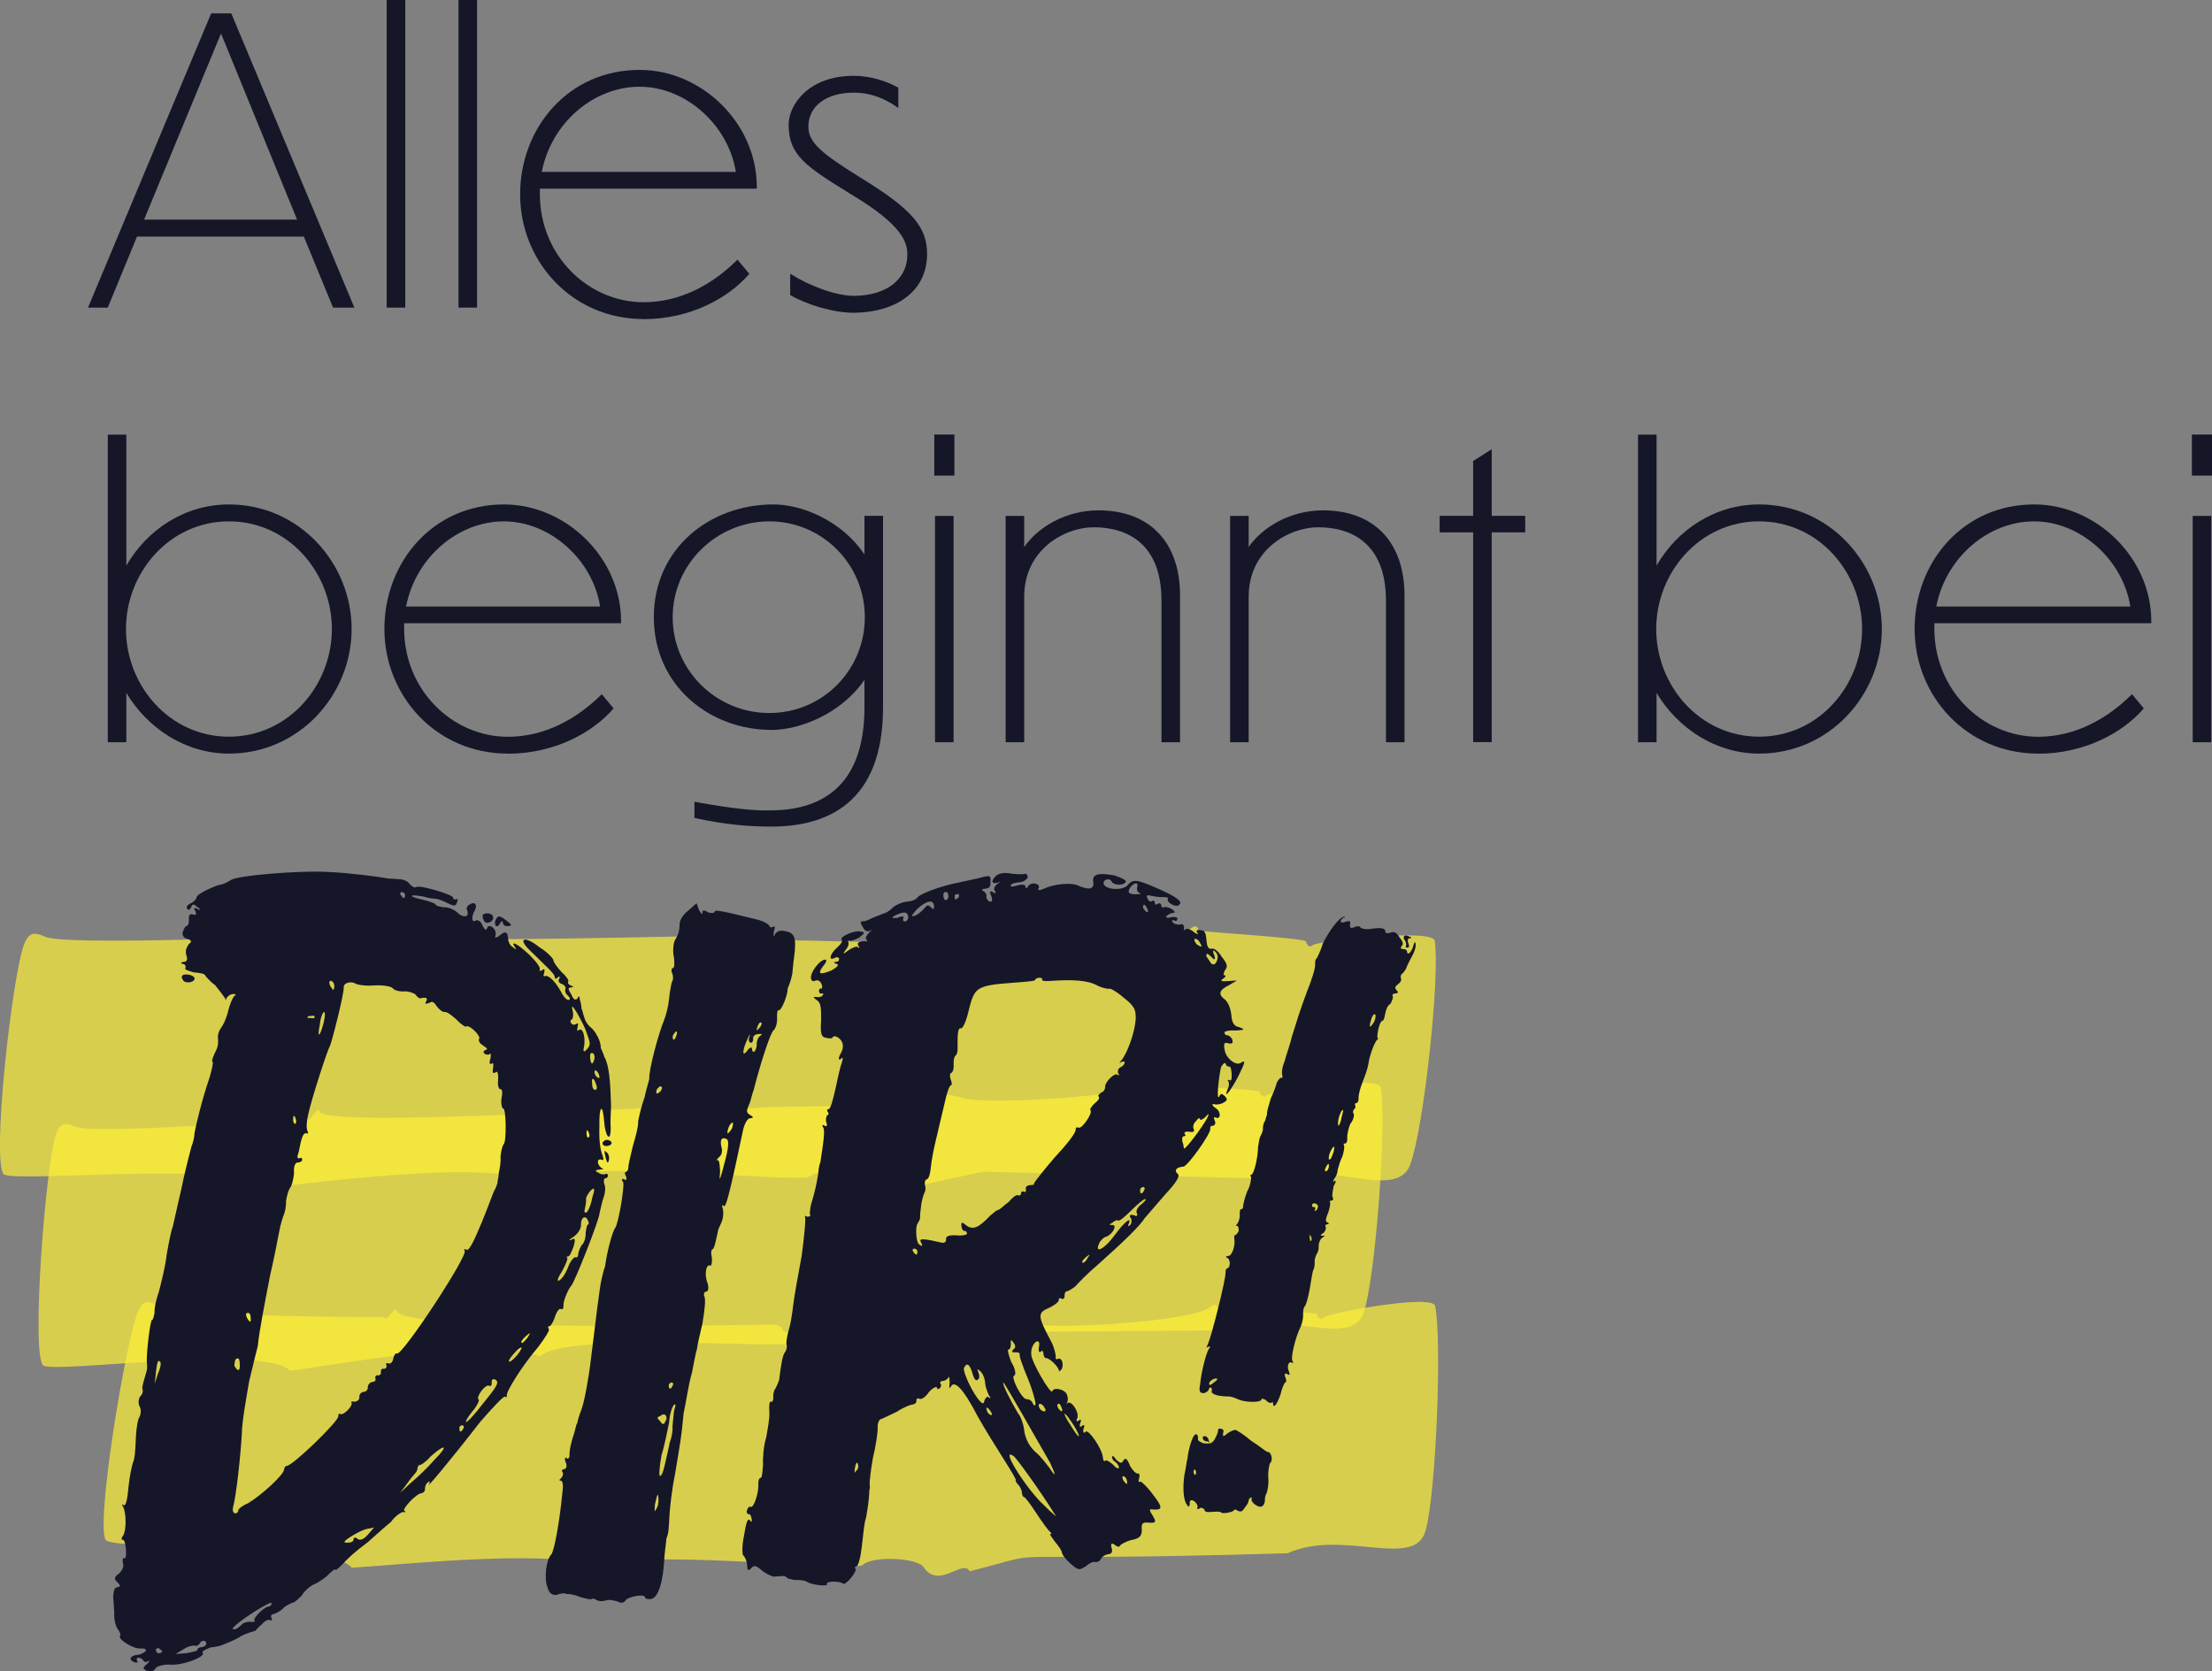
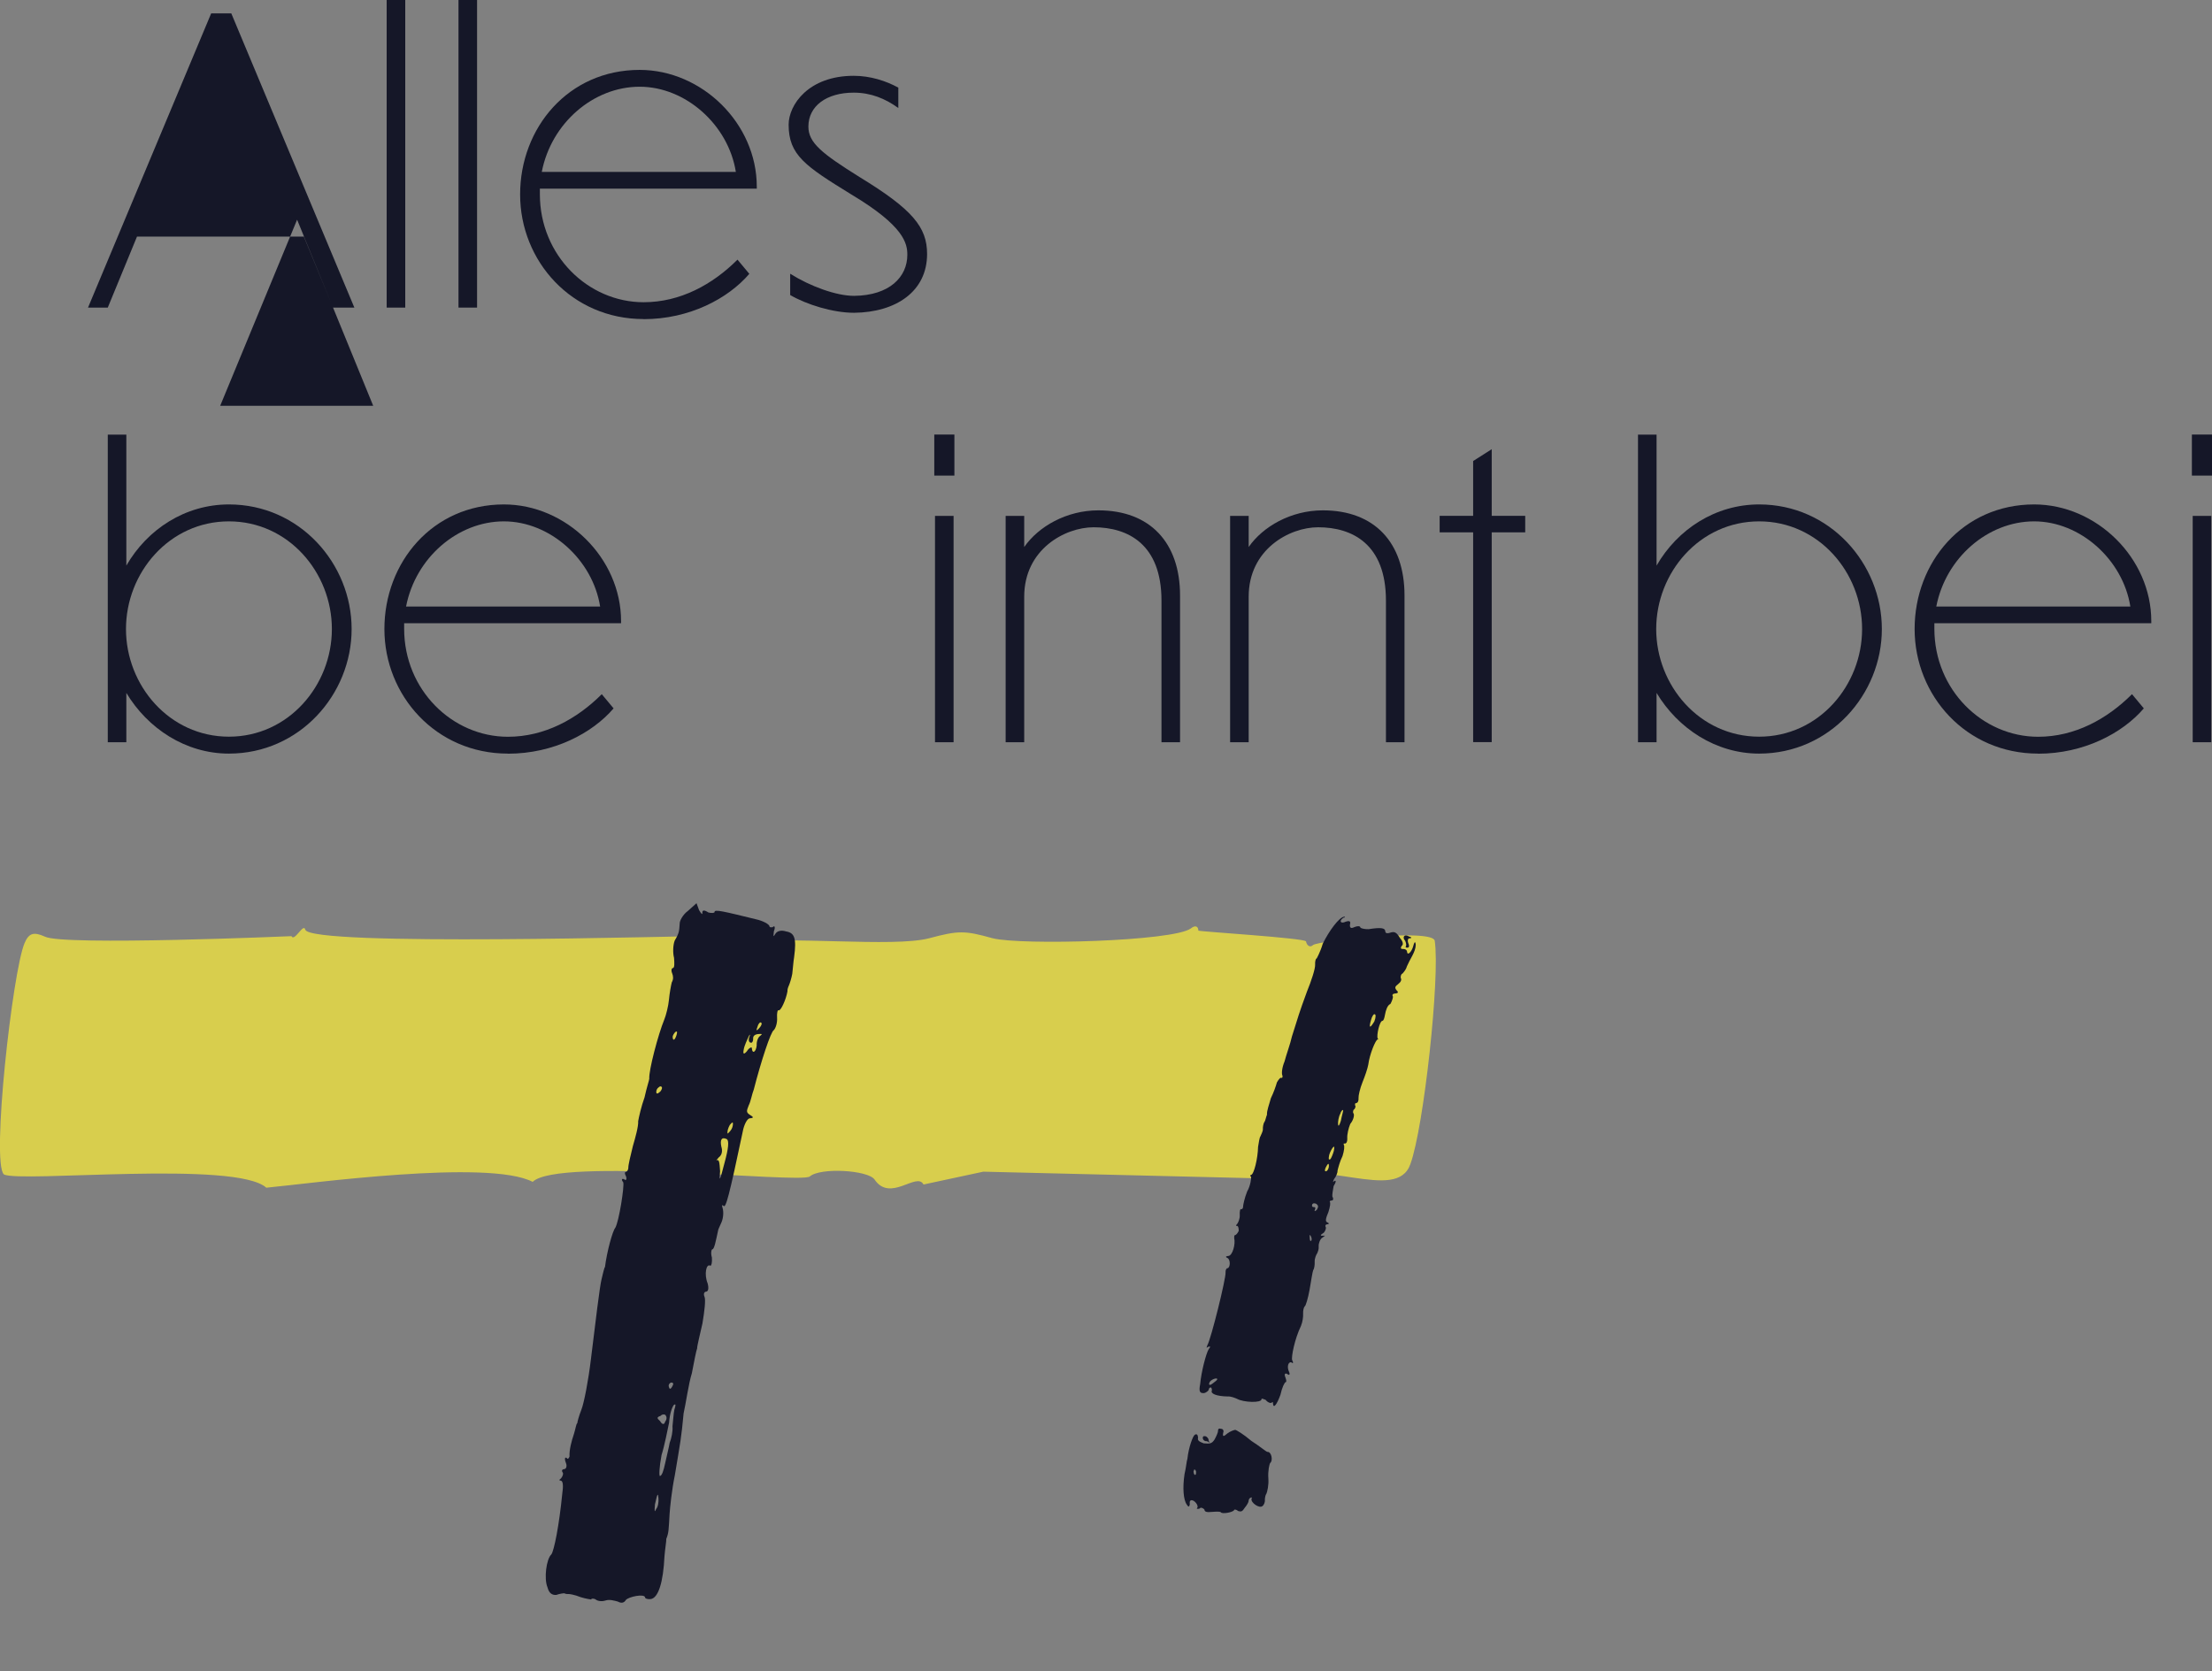
<svg xmlns="http://www.w3.org/2000/svg" id="Layer_2" data-name="Layer 2" viewBox="0 0 243.01 183.64">
  <rect x="0" y="0" width="243.01" height="183.64" fill="#808080" stroke="none" />
  <g id="Layer_1-2" data-name="Layer 1">
    <g>
      <g opacity=".7">
        <path d="M29.29,130.54c-3.25-3.08-27.12-.55-28.86-1.49-1.41-1.25.95-22.34,2.27-25.42.47-1.1,1-1.26,2.23-.71,1.94,1.03,27.09-.05,27.09-.05.33.67,1.33-1.51,1.52-.71.57,1.88,41.33.68,44.81.68,2.11,0,.43,1.23,2.92.79,5.29-.84,16.81.51,20.81-.53,3.21-.86,3.9-.86,6.97,0,3.14.79,19.86.34,21.78-1.08.47-.39.82-.24.82.24,0,.1,11.78.82,11.83,1.19.09.47.45.71.78.39.62-.47,13.17-1.84,13.36-.46.6,3.94-1.2,20.54-2.68,24.55-1.51,4.28-9.67-.85-16.27,1.56l-30.64-.74-6.57,1.41c-.74-1.44-3.66,2.02-5.39-.56-.73-1.02-5.95-1.34-7.11-.32-1.01.79-27.69-2.15-30.44.59-4.86-2.53-24.66.21-29.25.64Z" fill="#feef38" stroke-width="0" />
      </g>
      <g opacity=".7">
-         <path d="M31.9,150.63c-3.13-2.98-25.49.31-27.15-.58-1.36-1.2.27-22.36,1.43-25.48.41-1.12.91-1.29,2.07-.78,1.85.97,25.45-.9,25.45-.9.33.66,1.21-1.55,1.4-.75.59,1.86,38.84-.62,42.11-.73,1.98-.06.44,1.21,2.76.7,4.95-1.01,15.8-.02,19.53-1.18,2.99-.96,3.64-.98,6.55-.21,2.97.69,18.66-.29,20.43-1.76.43-.41.77-.26.78.21,0,.1,11.09.45,11.15.82.1.47.44.69.74.37.57-.49,12.32-2.25,12.54-.88.67,3.92-.55,20.57-1.83,24.63-1.3,4.33-9.11-.54-15.24,2.07l-28.8.22-6.14,1.61c-.74-1.41-3.38,2.13-5.08-.39-.72-1-5.62-1.16-6.68-.1-.92.82-26.07-1.28-28.57,1.55-4.64-2.38-23.16.99-27.46,1.56Z" fill="#feef38" stroke-width="0" />
-       </g>
+         </g>
      <g opacity=".7">
-         <path d="M38.66,172.27c-2.87-3.18-25.14-1.8-27.01-3.01-1.24-1.33,2.18-22.24,3.56-25.23.49-1.07.99-1.2,2.09-.57,1.81,1.23,22.72,1.27,24.89,1.27.28.68,1.28-1.47,1.42-.65.56,2.31,39.3,1.48,41.17,1.48,1.94,0,.4,1.2,2.69.78,4.85-.9,15.47.39,19.14-.77,2.94-.92,3.56-.9,6.41-.14,2.9.77,18.31-.25,19.97-1.83.42-.4.75-.27.77.2,0,0,10.86.35,10.92.61.09.47.44.68.74.35.55-.47,11.98-2.62,12.25-1.25.76,3.9.09,20.56-1.05,24.67-1.2,4.37-9.11-.24-15.17,2.5-36.01,1.06-24.5-.65-34.92,1.98-.72-1.42-3.37,2.07-5.07-.46-.69-1.03-5.6-1.27-6.68-.23-.47.38-6.98-.09-13.68-.4-6.7-.31-13.6-.47-14.92.89-4.13-2.41-20.86-.62-27.5-.19Z" fill="#feef38" stroke-width="0" />
-       </g>
+         </g>
    </g>
    <g>
-       <path d="M33.38,26H15.05l-3.21,7.8h-2.17L23.2,1.47h2.21l13.52,32.33h-2.34l-3.21-7.8ZM32.64,24.14L24.28,3.68l-8.45,20.45h16.81Z" fill="#151728" stroke-width="0" />
+       <path d="M33.38,26H15.05l-3.21,7.8h-2.17L23.2,1.47h2.21l13.52,32.33h-2.34l-3.21-7.8ZM32.64,24.14l-8.45,20.45h16.81Z" fill="#151728" stroke-width="0" />
      <path d="M44.52,33.8h-2.04V0h2.04v33.8Z" fill="#151728" stroke-width="0" />
      <path d="M52.41,33.8h-2.04V0h2.04v33.8Z" fill="#151728" stroke-width="0" />
      <path d="M70.7,35.06c-7.89,0-13.56-6.37-13.56-13.69s5.29-13.69,13.13-13.69c6.85,0,12.87,5.89,12.87,12.83v.22h-23.83v.61c0,6.72,5.29,11.87,11.4,11.87,4.03,0,7.58-1.95,10.31-4.68l1.3,1.56c-2.34,2.73-6.59,4.98-11.61,4.98ZM59.52,18.89h21.32c-.82-5.16-5.5-9.36-10.57-9.36s-9.71,3.99-10.75,9.36Z" fill="#151728" stroke-width="0" />
      <path d="M98.69,9.62v2.25c-1.43-1.04-3.03-1.69-4.9-1.69-2.99,0-4.98,1.47-4.98,3.73,0,1.78,1.47,2.95,5.63,5.55,5.81,3.55,7.41,5.5,7.41,8.45,0,4.12-3.42,6.41-8.02,6.46-2.34,0-5.24-.91-7.02-1.95v-2.34c2.21,1.39,5.07,2.43,7.02,2.43,3.9-.04,5.85-2.08,5.85-4.51,0-1.26-.35-3.16-6.15-6.63-5.07-3.12-6.89-4.33-6.89-7.67,0-2.17,2.17-5.37,7.15-5.37,1.82,0,3.55.56,4.9,1.3Z" fill="#151728" stroke-width="0" />
      <path d="M25.15,82.81c-4.77,0-8.93-2.77-11.27-6.67v5.42h-2.04v-33.8h2.04v14.39c2.3-3.99,6.46-6.72,11.27-6.72,7.76,0,13.48,6.5,13.48,13.69s-5.72,13.69-13.48,13.69ZM25.15,80.95c6.54,0,11.31-5.63,11.31-11.83s-4.77-11.83-11.31-11.83-11.31,5.63-11.31,11.83,4.77,11.83,11.31,11.83Z" fill="#151728" stroke-width="0" />
      <path d="M55.79,82.81c-7.89,0-13.56-6.37-13.56-13.69s5.29-13.69,13.13-13.69c6.85,0,12.87,5.89,12.87,12.83v.22h-23.83v.61c0,6.72,5.29,11.87,11.4,11.87,4.03,0,7.58-1.95,10.31-4.68l1.3,1.56c-2.34,2.73-6.59,4.98-11.61,4.98ZM44.61,66.65h21.32c-.82-5.16-5.5-9.36-10.57-9.36s-9.71,3.99-10.75,9.36Z" fill="#151728" stroke-width="0" />
-       <path d="M84.61,90.83c-2.08,0-4.77-.17-8.32-.95v-1.78c4.25.78,6.67,1,8.32.95,5.24,0,10.36-2.3,10.36-11.31v-3.03c-2.6,3.77-7.11,5.46-10.1,5.5-6.93.04-13.04-4.9-13.04-12.39s6.07-12.35,13.04-12.39c3.08-.04,7.54,1.69,10.1,5.5v-4.25h2.04v21.06c0,10.53-6.2,13.13-12.39,13.09ZM95.01,67.82c0-5.81-4.68-10.53-10.49-10.53s-10.62,4.72-10.62,10.53,4.77,10.53,10.62,10.53,10.49-4.72,10.49-10.53Z" fill="#151728" stroke-width="0" />
      <path d="M104.85,52.26h-2.21v-4.51h2.21v4.51ZM104.76,81.56h-2.04v-24.87h2.04v24.87Z" fill="#151728" stroke-width="0" />
      <path d="M112.52,81.56h-2.04v-24.87h2.04v3.42c1.56-2.25,4.64-4.03,8.15-4.03,5.68,0,8.97,3.55,8.97,9.36v16.12h-2.04v-15.56c0-6.2-3.68-8.06-7.45-8.06-3.16,0-7.63,2.43-7.63,7.63v15.99Z" fill="#151728" stroke-width="0" />
      <path d="M137.18,81.56h-2.04v-24.87h2.04v3.42c1.56-2.25,4.64-4.03,8.15-4.03,5.68,0,8.97,3.55,8.97,9.36v16.12h-2.04v-15.56c0-6.2-3.68-8.06-7.45-8.06-3.16,0-7.63,2.43-7.63,7.63v15.99Z" fill="#151728" stroke-width="0" />
      <path d="M163.88,58.5v23.05h-2.04v-23.05h-3.68v-1.82h3.68v-6.02l2.04-1.3v7.32h3.68v1.82h-3.68Z" fill="#151728" stroke-width="0" />
      <path d="M193.26,82.81c-4.77,0-8.93-2.77-11.27-6.67v5.42h-2.04v-33.8h2.04v14.39c2.3-3.99,6.46-6.72,11.27-6.72,7.76,0,13.48,6.5,13.48,13.69s-5.72,13.69-13.48,13.69ZM193.26,80.95c6.54,0,11.31-5.63,11.31-11.83s-4.77-11.83-11.31-11.83-11.31,5.63-11.31,11.83,4.77,11.83,11.31,11.83Z" fill="#151728" stroke-width="0" />
      <path d="M223.9,82.81c-7.89,0-13.56-6.37-13.56-13.69s5.29-13.69,13.13-13.69c6.85,0,12.87,5.89,12.87,12.83v.22h-23.83v.61c0,6.72,5.29,11.87,11.4,11.87,4.03,0,7.58-1.95,10.31-4.68l1.3,1.56c-2.34,2.73-6.59,4.98-11.61,4.98ZM212.72,66.65h21.32c-.82-5.16-5.5-9.36-10.57-9.36s-9.71,3.99-10.75,9.36Z" fill="#151728" stroke-width="0" />
      <path d="M243.01,52.26h-2.21v-4.51h2.21v4.51ZM242.93,81.56h-2.04v-24.87h2.04v24.87Z" fill="#151728" stroke-width="0" />
    </g>
    <g>
-       <path d="M25.36,96.72c.41-.48,7.42-1.1,10.79-.9,1.91.08,5.41.5,6.2.67.34.09.9.04,1.35.12.45-.03,1.02.15,1.26.47s.6.52.81.39c.32-.25,3.98.83,4,1.16.02.22.13.21.35.2.1-.12.22-.02.13.21-.18.57-.29.58-1.1.19-.58-.29-1.15-.48-1.27-.47-.11,0-.79-.05-1.36-.24-1.7-.32-1.68.01-.09.34.8.17,1.38.46,1.38.46.02.22.47.3.92.38.56-.04,1.14.25,1.5.56.61.63,1.38.57,1.1-.19-.13-.21-.04-.56.29-.69.53-.37.9.05.5.75s-.24,1.36.18.99c.33-.02.57.18.72.62.25.43.38.53.47.3.17-.68,1.12.03.95.71q-.18.57.56-.04t.8.28c.03.45.18.88.53,1.08.36.31.47.3.22-.02-.5-.75.31-.36,1.63.89.73.73,1.22,1.36,1.12,1.6q-.1.23.23.09c.32-.25.33-.13.25.32-.09.23-.09.34.03.33.43-.26,1.28.69,1.8,1.66.26.54.63.96.85.94.22-.02.21-.24-.15-.55-.24-.21-.26-.54-.17-.77,0-.11-.14-.33-.37-.42-.34-.09-.47-.3-.37-.53.2-.35.09-.34-.13-.21-.21.24-.33.14-.34-.09-.02-.33-.98-1.16-2.67-2.83-1.44-1.35-.69-1.74.98-.41.82.5,1.54,1.23,1.56,1.45.02.22.39.75.88,1.28.48.41.85.94.75,1.06-.1.12.02.33.26.43.34.09.35.2.02.22-.33.02-.33.14.06.78.27.65.49.63.7.4.09-.34.21-.24.24.21.13.33.17.77.18.99.12.1.15.55.29.87.02.22.28.76.64,1.07.59.4,1.24,1.7,1.17,2.26,0,.11.26.54.42,1.09.51.86.65,2.75.72,5.32-.05.79-.08,2.02-.04,2.46.01,1.68-.6.94-.72-.73-.16-2.11-.58-1.75-.52.6q-.07,2.13.34,3.11c.14.44.16.66-.19.46-.22.02-.33.02-.31.36.02.22.26.54.49.64.22-.02.12.1-.33.13-.45.03-.55.15-.09.34.24.21.57.18.68.17.21-.13.33-.02.34.09.02.22-.09.34-.31.36-.11,0-.2.35-.06.68.14.33.07,1-.12,1.46-.18.57-.35,1.37-.43,1.71-.05.79-2.79,7.7-3.11,7.95-.31.36-.89,1.63-.85,2.19.02.33-.08.45-.31.36-.12-.1-.43.25-.61.83-.18.57-.48,1.04-.59,1.05-.22.02-.21.13-.09.34.12.1-.48,1.04-1.2,1.99-1.75,2.03-3.55,4.96-3.42,5.29.02.22-.09.23-.21.13-.12-.1-1.37,1.22-2.71,2.77-3.68,4.74-5.95,7.37-5.65,6.9.2-.35.08-.45-.13-.22-.21.13-.3.47-.29.69.02.22-.19.46-.41.48-.56.04-2.11,1.72-1.87,1.93.23.1.13.22-.1.12-.22.02-.87.4-1.37,1.11-.63.49-1.68,1.47-2.52,2.2-1.49,1.12-2.01,1.6-3.05,2.69-.32.25-.52.49-.53.37-.02-.22-.33.14-.75.5-.31.36-.95.74-1.38,1-.44.14-1.18.65-1.58,1.35-.52.49-.94.85-.95.74,0,0-.44.14-.97.52-.41.48-1.06.75-1.29.77-.11,0-.21.24-.08.45q.13.21-.09.23c-.24-.21-.67.05-.98.41-.42.37-.73.73-.73.73,0,0-.77.17-1.53.56-.75.5-1.62.79-1.95.93-.21.13-.87.29-1.43.33-.65.27-.98.41-.85.62.26.43-2.25,1.4-3.6,1.27-.79-.05-1.44.22-1.54.34-.2.35-.41.48-1.1.3-.35-.2-.36-.31.06-.68.32-.25.41-.48.2-.35s-.44.14-.56-.07c-.13-.21-.36-.31-.58-.29-.11,0-.21.13-.09.34.13.22.02.22-.33.14-.69-.29-.39-.75.39-.81.33-.02.76-.28.87-.4.1-.23-.14-.33-.58-.29-.78.06-2.54-1.05-2.23-1.4.1-.12-.03-.45-.28-.76-.25-.43-.42-1.2-.35-1.76-.03-.45-.1-1.33-.13-1.78.06-.68.15-1.02.48-1.04q.45-.03.08-.45c-.48-.41-.49-.64.04-1.01.42-.37.61-.83.47-1.15-.03-.45-.05-.67.18-.57.12.1.2-.35.16-.91-.05-.67-.19-1.11-.3-1.1-.22.02-.24-.21-.03-.45.4-.59.37-2.6-.01-3.24-.13-.21-.14-.33.1-.12.23.1.4-.7.52-2.05.13-1.24.39-2.38.48-2.61.19-.46.26-1.03.34-3.05.05-.79.2-1.8.41-2.04.1-.23.17-.68.04-1.01-.26-.43-.18-.88.02-1.23.21-.13.3-.47.28-.69-.12-.1-.03-.44.05-.79.09-.34.27-.92.36-1.26.09-.23.06-.68.05-.9-.14-.44.33-4.72.55-4.74.11,0,.2-.35.28-.8-.04-.56.22-1.58.5-2.39.26-1.03.7-2.74.83-3.98.24-1.36.48-2.61.67-3.07.09-.34.5-2.28.93-4.1.41-2.04.94-3.99,1.11-4.67.19-.46.36-1.14.34-1.48.16-.91.84-3.75,1.67-6.17.27-.92.43-1.71.32-1.7-.11,0-.02-.33.17-.8.39-.81.49-.93.42-1.93-.02-.33.17-.8.37-1.04s.59-1.05.76-1.85c.17-.68.46-1.38.67-1.61.21-.13.21-.24-.13-.22-.33.02-.65.27-.75.5q-.09.34-.11,0c-.13-.21-.62-.85-1.12-1.48-.59-.4-1.08-1.04-1.08-1.04-.02-.22-.58-.29-1.26-.36-.57-.18-1.03-.26-.93-.49.1-.12-.03-.45-.25-.43-.34-.09-.24-.21.09-.23.33-.02.43-.26.28-.69-.14-.44-.06-.78.24-1.25q.53-.37-.04-.56c-.45-.08-.7-.4-.61-.74.09-.34.29-.69.4-.7.22-.02.31-.36.28-.8-.02-.33.07-.57.41-.48.34.09.45.08.31-.36-.25-.32-.14-.44.21-.24.35.2.45.08-.02-.22-.36-.31-.48-.41-.67.05-.09.23-.31.36-.44.14-.13-.21.08-.45.4-.59.33-.13.64-.49.63-.61-.02-.33,1.27-.99,2.47-1.41.44-.03.99-.3,1.3-.54ZM17.13,150.81l-.13,1.24.36-1.14c.29-.58.36-1.26.24-1.25-.25-.32-.33.02-.48,1.15ZM17.49,181.67c.22-.02.33-.14.32-.25,0,0-.12-.1-.36-.31-.22.02-.33.02-.32.25,0,.11.14.33.36.31ZM22.25,180.98c.22-.02.43-.26.42-.37-.03-.45-.59-.4-.78.06-.1.12-.32.25-.55.15-.11,0-.67.05-1.2.42l-.86.51,1.22-.09c.66-.16,1.22-.2,1.2-.42,0-.11.21-.24.54-.26ZM21.35,107.65c-.2.35-.98.41-1.22.09-.38-.53-.06-.78.74-.61.34.09.58.29.49.52ZM29.53,176.53c.22-.02.32-.25.31-.36-.02-.33-3.23,1.69-4.07,2.54q-.42.37.02.33c.22-.02.64-.38.85-.62.21-.13.65-.27.99-.19.33-.02.45-.03.33-.13-.24-.21,1.01-1.53,1.56-1.57ZM33.66,124.54c-.34-.09-.53.38-.85,2.08-.19.46-.17.68.05.67.21-.13.33-.02.34.09.02.22-.2.35-.53.37-.22.02-.42.37-.37,1.04.02.33-.14,1.13-.33,1.59-.31.36-.48,1.15-.55,1.61.04.56-.13,1.24-.23,1.47-.09.23-.37,1.03-.53,1.94-.16.91-.57,2.95-.99,4.77-.57,2.95-1.22,6.24-1.34,7.71-.09.34-.52,2.05-.95,3.87-.31,1.81-.79,4.42-.81,5.77-.15,2.58-.62,6.87-.97,8.13-.09.34.05.67.27.65.11,0,.33-.14.31-.36,0-.11.41-.48,1.06-.75,1.5-.89,4.02-3.2,3.98-3.76,0-.11.09-.34.31-.36.67-.05,5.68-4.89,5.64-5.45-.02-.22.09-.34.21-.24.35.2,1.39-.89,1.25-1.21-.12-.1-.02-.22.33-.14.33-.03.54-.26.52-.49-.02-.33.18-.57.52-.6.22-.02.43-.25.41-.48-.02-.22.18-.57.51-.6.22-.02.44-.14.3-.47,0-.11.09-.34.32-.25.22-.02.33-.13.31-.36s.08-.45.31-.36c.22-.02.33-.13.31-.36-.13-.21-.03-.33.21-.24.23.09.44-.14.52-.49.08-.45.29-.69.4-.59.58.29,7.83-10.76,7.45-11.29-.13-.21-.02-.22.21-.13.24.21.83-.96,1.68-3.03.76-1.85,1.31-3.45,1.42-3.57.1-.12.19-.46.29-.69-.02-.22.17-.8.14-1.13.09-.34.25-1.14.2-1.81.06-.68.24-1.25.35-1.37.32-.25.27-3.94-.06-3.91-.11,0-.26-.43-.19-1.1.17-.68.03-1.12-.07-1-.22.02-.37-.42-.3-.99.05-.79-.08-1.11-.29-.87-.33.14-.33.02-.26-.54.08-.45-.04-.56-.14-.44-.21.13-.33.02-.15-.55.08-.45.06-.68-.14-.44-.22.02-.45.03-.57-.18-.12-.1-.02-.22.2-.35.22-.02.21-.13-.25-.43-.35-.2-.6-.52-.5-.75.32-.25-1.13-1.71-1.44-1.35-.11,0-.58-.29-1.07-.82-.48-.41-.96-.83-1.29-.8-.22.02-.58-.29-.83-.61-.26-.43-.49-.63-.81-.39-.44.14-.55.15-.35-.2.2-.35-.03-.45-.69-.29-.11,0-.35-.2-.48-.41-.24-.21-.81-.39-1.26-.36-.56.04-1.13-.14-1.26-.36-.24-.21-1.15-.36-2.15-.29-.89.07-1.8-.09-1.92-.2-.47-.3-1.35-.12-1.31.43.05.67-1.34,6.14-1.54,6.49-.21.24-2.03,5.86-2.36,7.45-.17.68-.23,1.47-.09,1.8.13.22.03.45-.09.23ZM25.86,149.39c-.09.34-.17.68-.05.79.38.64.59.41.53-.37-.04-.56-.16-.66-.48-.41ZM27.17,144.26c-.11,0-.21.13-.08.45.13.33.37.53.37.53.11,0,.1-.23.07-.56s-.14-.44-.37-.42ZM32.47,123.5c.09-.23.08-.45-.06-.78-.13-.21-.23-.09-.2.35.02.33.14.44.26.43ZM33.95,111.65c-.33.14-.21.24.24.21.34.09.45-.03.32-.25-.11,0-.33.02-.56.04ZM35.14,112.57c-.33,1.59,0,1.45.43-.25.17-.68.14-1.13.03-1.12-.11,0-.4.59-.46,1.38ZM36.35,107.78c-.22.02-.21.24-.07.56.13.21.25.43.37.42,0,0,.1-.23.08-.45-.02-.33-.26-.54-.37-.53ZM40.37,168.69l.72-.84-.88.18c-.66.16-2.38,1.18-2.36,1.4,0,.11.23.1.57.07.22-.02.44-.15.42-.37v.11c-.02-.33.21-.35.44-.14.24.21.68.06,1.09-.42ZM47.71,160.43c1.56-1.57,1.32-1.89-.37-.42-.51.6-1.05.97-1.27.99-.11,0-.21.24-.2.35,0,.11-.09.34-.19.46-.21.24-.62.72-1.02,1.3l-.71.95,1.15-1.09c.74-.61,1.89-1.7,2.61-2.54ZM44.14,98.03c-.22.02-.21.24-.09.34.13.21.25.32.36.31,0,0,.1-.12.09-.34,0-.11-.14-.33-.36-.31ZM50.92,156.95c.09-.23-.02-.33-.14-.33-.22.02-.33.13-.31.36,0,.11.02.33.14.33.11,0,.21-.24.31-.36ZM53.07,154.22c1.64-2.02,1.84-2.37,1.26-2.67-.22.02-.33.02-.31.36.02.33-.08.45-.31.36-.35-.2-1.48,1.23-1.12,1.54.11,0-.17.68-.69,1.28-.51.6-.81,1.18-.7,1.17.22-.02,1.05-.97,1.87-2.04ZM53.08,100.96c-.14-.44-.04-.56.4-.59.78-.06.95.71.3.98-.33.14-.56.04-.7-.4ZM54.54,100.96c.09-.34.42-.37,1.02.15.71.51.72.62.27.65-.33.03-.56-.07-.59-.4-.02-.22-.13-.21-.33.13-.09.23-.31.36-.43.26-.13-.21-.15-.55.05-.79ZM56.82,148.91c.31-.36.5-.82.5-.82-.12-.1-.54.26-.95.74-.83.95-.47,1.15.45.08ZM57.79,146.82c-.32.25-.52.6-.52.6.02.33.23.1.64-.38.4-.59.4-.7-.13-.21ZM61.74,139.71c-.4.59-.59,1.05-.37,1.03.33-.14.73-.72,1.01-1.42.28-.8.7-1.17.81-1.18.12.1.33-.02.32-.25s.17-.68.37-1.04c.32-.25.49-.93.46-1.38.07-.56.16-.91.27-.92.11,0,.09-.23-.03-.45-.27-.65-.8-.28-.75.5.02.33-.27.92-.8,1.29-.43.25-.63.49-.31.36.43-.26.55-.15.28.76-.19.46-.37,1.03-.59,1.05s-.21.13-.1.12c.12.1-.17.8-.56,1.5ZM62.84,111.99c-.21.13-.2.35-.08.45.13.21.35.2.56.07.21-.13.22-.02.14.33-.09.34-.07.56.14.33.43-.26.72.73.58,1.75-.17.68-.05.79.36.31.41-.48.29-.69-.27-2.22-.4-.87-.92-1.84-1.17-2.15q-.38-.53-.21.13c.14.44.07.89-.04,1.01ZM64.26,132.81c-.09.34-.08.45.14.44.11,0,.51-.71.66-1.62q.46-1.38-.07-.89c-.32.25-.61.83-.6.94.02.33-.05.79-.14,1.13ZM64.69,124.95c.11,0,.09-.34-.04-.56-.14-.33-.24-.21-.21.24.02.33.14.44.25.32ZM65.13,115.74c-.23-.09-.33.03-.3.47.06.78.29.87.46.19.09-.34-.05-.67-.16-.66ZM65.43,119.75c.11,0,.21-.24.07-.56-.14-.44-.27-.65-.38-.64s-.1.23-.06.68c.02.33.15.55.38.53ZM65.74,117.93c-.13-.21-.37-.42-.36-.31-.1.12-.09.23.04.56.37.42.59.4.32-.25ZM67.19,125.55c.02.22-.2.35-.53.38-.22.02-.45-.08-.47-.3,0-.11.2-.35.42-.37.33-.02.57.18.58.29ZM66.89,127.47c-.08.45-.2.35-.36-.31-.15-.55-.18-.88.07-.56.23.09.38.53.29.87Z" fill="#151728" stroke-width="0" />
      <path d="M66.46,139.25c.21-1.69.83-3.98,1.14-4.34.4-.7,1.01-4.55.87-4.99-.25-.32-.14-.44.09-.34.24.21.33-.02.2-.35-.13-.21-.14-.44-.03-.45.22-.02.31-.36.3-.47-.02-.22.24-1.36.5-2.38.27-.92.62-2.17.58-2.73.08-.45.33-1.59.7-2.62.25-1.14.53-1.94.52-2.05-.07-.89.98-4.88,1.65-6.5.19-.46.45-1.49.51-2.16s.22-1.58.31-1.92c.2-.35.17-.68.04-1.01-.14-.33-.04-.56.07-.56.22-.02.18-.57.14-1.13-.15-.55-.11-1.45.08-1.91.5-.82.48-1.04.54-1.83-.02-.33.37-1.03.9-1.41l.95-.85.28.76c.25.43.38.53.36.31-.02-.33.2-.35.67-.05.34.09.68.06.67-.05-.02-.33,1-.07,4.53.79.79.17,1.5.56,1.51.79,0,.11.12.1.34.09.21-.24.33-.03.14.44-.07.57-.06.68.13.33s.64-.49,1.21-.31c.91.16,1.17.7.88,2.84-.08.45-.13,1.24-.2,1.81-.08.45-.26,1.03-.36,1.26-.1.23-.19.46-.17.68-.16.91-.74,2.18-.97,2.08-.12-.1-.2.35-.17.8.04.56-.14,1.13-.35,1.37-.33.13-1.42,3.46-2.21,6.54-.19.46-.35,1.37-.55,1.72-.28.69-.28.8.19,1.1.35.2.36.31-.09.34-.22.02-.52.49-.7,1.17-1.58,7.5-1.93,8.76-2.18,8.44q-.24-.21-.1.23c.14.44.08,1.11-.11,1.57-.19.46-.39.81-.38.92-.25,1.14-.41,2.04-.63,2.06-.11,0-.19.46-.05.9.04.56-.05.9-.16.91-.47-.3-.71.95-.31,1.93.15.55.07.89-.16.91-.22.02-.32.25-.18.57.14.33,0,1.57-.23,2.93-.25,1.14-.6,2.5-.58,2.73-.1.23-.34,1.48-.58,2.73-.36,1.14-.65,3.29-.91,4.43-.25,2.71-.34,3.05-.96,6.78-.33,1.59-.53,3.51-.58,4.29-.1,1.68-.08,2.02-.36,2.71.02.22-.14,1.13-.2,1.92-.13,2.81-.67,4.64-1.56,4.7-.33.02-.57-.07-.57-.18-.03-.45-1.8-.09-2.11.27-.2.35-.53.38-.88.18-.34-.09-.92-.27-1.35-.12-.44.14-.89.07-1.13-.14-.23-.1-.45-.08-.45.03,0,0-.56-.07-1.14-.25-.69-.28-1.26-.36-1.37-.35-.11,0-.22.02-.45-.08-.11,0-.45.03-.88.18-.44.03-.79-.17-.96-.83-.41-.98-.12-3.12.41-3.61.31-.36.88-3.31,1.2-6.58.15-1.02.11-1.57-.22-1.55-.11,0-.12-.1.09-.23.21-.24.29-.58.17-.68-.13-.21-.02-.33.2-.35s.31-.36.17-.68c-.14-.33-.16-.66.07-.56.13.21.23.09.33-.14-.05-.67.21-1.69.49-2.5.18-.57.25-1.14.36-1.15,0-.11.17-.79.45-1.49.28-.69.77-3.19,1.05-5.56.49-4.06.98-8.02,1.15-8.7.09-.34.17-.79.35-1.37ZM71.95,165.37c-.06.67-.05.9.14.44.21-.24.28-.8.25-1.14-.06-.78-.14-.44-.4.7ZM72.39,119.46c-.21.13-.31.36-.29.58,0,.11.13.21.33-.02.11,0,.31-.36.3-.47-.02-.22-.24-.21-.34-.09ZM72.58,155.58c-.44.15-.43.26-.07.57.25.43.48.41.56.07.21-.24.18-.57.06-.68,0-.11-.35-.2-.56.04ZM72.67,159.94c-.24,1.25-.28,2.26-.17,2.25.22-.02.4-.59.57-1.38.17-.8.43-1.82.5-2.27.19-.46.36-1.26.31-1.81.07-.57.12-1.46.2-1.8.18-.57.17-.68-.04-.56-.21.24-.48,1.04-.53,1.94-.17.79-.49,2.5-.85,3.64ZM73.77,151.92c-.22.02-.32.25-.31.36.02.22.13.33.13.33.11,0,.21-.13.31-.36.1-.12.09-.34-.14-.33ZM74.19,113.4c-.1.12-.31.36-.29.58.03.44.25.32.43-.26.09-.34.08-.45-.14-.32ZM79,127.14c-.31.36-.41.48-.31.36.33-.14.35.2.42,1.2-.13,1.24-.03,1.12.49-.93.44-1.6.5-2.39.26-2.59-.58-.29-.78.06-.61.83.14.44.07.89-.25,1.14ZM80.19,123.59c-.2.35-.29.69-.27.92,0,.11.11,0,.32-.25.21-.24.29-.58.28-.8s-.12-.1-.33.14ZM81.71,115.31q-.17.8.35.2c.2-.35.52-.49.53-.37.06.78.48.41.54-.26-.03-.45.16-.91.37-1.04.32-.25.21-.24-.24-.21-.22.02-.55.15-.52.49.02.22-.08.45-.19.46-.22.02-.35-.2-.26-.54.19-.46.08-.45-.11,0-.09.23-.39.81-.47,1.26ZM83.21,112.85c-.19.46-.08.45.23.09.21-.24.3-.47.18-.57-.12-.1-.33.14-.41.48Z" fill="#151728" stroke-width="0" />
-       <path d="M82.37,167.06q.25.32.22-.02c-.02-.33-.16-.66-.27-.65-.22.02-.35-.2-.25-.43.09-.34.3-.47.42-.37.34.09.89-1.63.82-2.52-.02-.33.06-.68.29-.69.11,0,.17-.68.23-1.47-.05-.67.07-2.13.34-2.93.16-.91.4-2.16.35-2.82-.05-.67.02-1.23.14-1.13.23.1.32-.25.29-.58-.02-.22.06-.68.27-.92.09-.23.29-.58.38-.92.21-1.69.36-2.71.67-3.07.1-.12.19-.46.17-.69-.13-.21.03-1.12.3-2.03.26-1.03.39-2.38.46-2.83.07-.57.46-2.83.87-4.99.29-2.15.48-4.17.36-4.28q-.02-.22.22-.02c.33-.02.45-.03.31-.36,0-.11.06-.68.15-1.02.36-1.15.62-2.28.77-3.3.06-.67.14-1.13.24-1.25.46-2.94.51-3.73.27-3.94q-.14-.33.21-.13t.2-.35c-.13-.21-.04-.56.05-.79.22-.02.2-.35.09-.34-.14-.33-.02-.33.09-.34.22-.02.48-1.04.74-2.18.25-1.14.5-2.39.69-2.85.18-.57.17-.79-.14-.44-.21.13-.24-.21.06-.68q.49-.93-.11-1.56c-.36-.31-.7-.4-.8-.17,0,.11-.33.14-.67.05-.57-.07-.7-.4-.59-1.97,0-1.45-.03-1.9-.5-2.2q-.59-.4-.02-.33c.23.09.67-.05.66-.16.21-.24.1-.23-.13-.22-.11,0-.22.02-.25-.32,0-.11.09-.23.21-.24.12.1.21-.13.08-.45-.13-.33-.37-.53-.7-.4-.21.13-.45.03-.47-.3-.05-.67.97-1.97,1.53-2.01.22-.02.24.21-.17.68-.71.95-.37,1.03.93.49.64-.38.85-.62.51-.71-.34-.09-.35-.2-.02-.22.22-.02.33-.13.31-.36,0-.11-.24-.21-.45-.08-.75.39-.59-.4.25-1.14.42-.37.62-.72.5-.82-.36-.31,1.37-1.11,2.06-.93.56.07.46.19-.17.68-.43.25-.98.41-1.1.3q-.22.02-.1.12c.13.22.04.56-.27.92q-.51.71.23.1c.53-.38.97-.52,1.09-.42.24.21.23.09.1-.12-.25-.32.07-.57.86-.51.12.1.1-.12-.02-.22-.13-.21.08-.45.39-.81q.42-.37,0-.11c-.33.14-.56-.07-.69-.29-.38-.64-.39-.75-.06-.78.12.1.66-.16,1.2-.42.44-.14.98-.41,1.09-.42.11,0,.65-.27.96-.63.42-.37,1.18-.65,1.63-.68.45-.03.88-.18,1.09-.42.3-.47,2.7-1.32,4.58-1.68.66-.16,1.65-.34,2.31-.51,1.1-.3,1.21-.31,1.15.48.04.56-.17.68-.62.72q-.44.03-.21.24c.23.09.48.41.38.64.02.22.14.44.38.53.23.09.33-.14.18-.57-.26-.54-.16-.66.19-.46.24.21.34.09.21-.13-.24-.21-.04-.56.28-.8q.53-.38,0-.11c-.66.16-.79-.17-.17-.77.32-.25.87-.4,1.66-.23.67.06,1.35.12,1.57,0,.11,0,.24.21.25.32.02.22-.4.59-.85.62-.45.03-.99.18-.99.3-.09.23.13.21.68.06.55-.15.89-.07.9.05.02.33.14.33.33-.02.41-.48,1.33-.21,1.14.25-.21.24.02.33.56.07,1.19-.54,2.97-.67,3.67-.38,1.27.58,1.82.43,1.77-.24-.19-1,.47-1.15,2.29-.84.8.28,1.26.47,1.28.69-.19.46-1.31.43-1.57,0-.14-.44-.92-.27-.88.18.05.67,1.96.86,2.59.26.62-.72.95-.74,3.15.22,2.2.96,3.14,1.56,2.49,1.94-.32.25-1.37-.35-1.17-.7.1-.12-.13-.21-.35-.2-.33.03-1.01-.04-1.35-.12-.68-.17-.68-.06-.54.26.14.33.37.42.47.3.21-.13.33-.02.35.2.02.22.13.22.34.09.1-.12.33-.02.34.09.02.33.14.33.25.32.1-.12.56-.04.91.16q.59.41.14.44c-.33.02-.65.27-.75.39,0,.11.13.21.56.07.33-.02.67-.05.68.17.02.22-.2.35-.44.14q-.22.02-.09.23c.13.21.47.3.8.28.33-.14.45.08.47.3-.09.23.03.45.13.22.1-.12.56-.04.91.27.36.31.58.29.46.19-.25-.32-.14-.44.31-.36.44-.03.58.29.64,1.07.05.67.18.99.52.97.33-.13.8.28,1.19.92.61.74.64,1.07.33,1.43-.2.35-.18.57-.07.56.22-.02.13.21-.09.34-.43.26-.31.36.47.3l1-.07-.86.51c-1.08.53-1.27.99-.44,1.6.36.31.64,1.07.69,1.74.06.78.31,1.21.88,1.28.69.29.58.29-.42.37-.68-.06-1.22.09-1.22.2.02.22.14.33.25.32.22-.02.46.19.59.41.14.44.04.56-.41.48-.46-.19-.56.04-.39.81.18.88,1.24,1.7,1.78,1.32.53-.37.45-.03-.24,1.36-.68,1.39-1.8,2.93-1.23,1.54.2-.35.17-.8.05-.9-.12-.1,0-.11.1-.12.24.21.33-.02.28-.8-.03-.45-.17-.77-.27-.65-.11,0-.34-.08-.36-.31-.13-.21-.33.02-.53.37-.25,1.14-.52,3.62-.21,3.26.19-.46.31-.36.67-.05.25.32.25.43-.17.68-.21.13-.76.28-.99.18-.34-.09-.33.14.14.44.59.4.54,1.3-.04,1.01-.23-.09-.22.02-.09.34.13.21.04.56-.18.57-.22.02-.33.02-.31.36.04.56-2.5,4.1-2.94,4.13-.78.06-1.09.42-.61.83.24.21-.16.91-1.4,2.23-.93,1.08-1.96,2.27-2.27,2.63-.5.82-2.38,2.64-5.11,5.07-1.16.98-2.2,2.06-2.51,2.42-.32.25-.75.5-.86.51-.22.02-.32.25-.3.47.02.33-.19.46-.31.36-.23-.09-.34-.09-.33.14.02.22-.52.6-1.06.86-1.3.54-1.28.88.15,3.57.38.64.56,1.53.58,1.75q-.09.34.14.33c.53-.37.84.72.42,1.2-.21.13-.32.25-.21.13.09-.34-1-1.49-1.45-1.46-.11,0-.24-.21-.25-.43-.02-.33-.14-.44-.25-.32-.21.24-.33.02-.26-.43.09-.34.06-.68-.16-.66-.33.02-.73.72-.68,1.39-.05.79,2.24,4.65,2.31,4.08.19-.46,1.33-.21,1.59.33.14.33.16.66.06.89-.09.23-.09.34,0,.11.42-.37,1.3.91,1.12,1.6-.2.35-.08.45.14.33.21-.24.33-.14.14.33-.09.34.03.44.24.21.21-.13.33-.02.14.33-.08.45.04.56.25.32.32-.25,1.82,1.88,1.89,2.88.02.33.14.44.25.32.1-.12.45.08.81.39.37.42.72.62.69.28,0-.11-.25-.43-.37-.53-.23-.09-.36-.31-.38-.53-.02-.22.21-.13.47.3.48.41.59.41.79.05s.44-.14.72.62c.25.43.62.85.84.83.22-.02.24.21.15.55s-.08.45.14.33c.11,0,.71.51,1.33,1.36,1.24,1.59,1.14,1.82-.21,1.69-.11,0-.09.23.15.55.51.86.52.97-.38.92-.57-.07-.78.06-.74.61.07.89-.25,1.14-1.25,1.32-.44.14-.98.41-1.08.53-.1.23-.32.25-.68-.06q-.47-.3-.31.36c.14.33.05.67-.29.69-.22.02-.66.16-.86.51s-.42.37-.64.38c-.12-.1-.56.04-.98.41-.75.5-.86.51-1.69-.21-.6-.52-.97-1.05-.99-1.27s-.39-.75-.76-1.17c-.38-.53-.62-.85-.51-.86.22-.02.1-.12-.02-.22-.24-.21-.86-1.06-1.49-2.02s-1.25-1.81-1.36-1.8c-.11,0-.24-.21-.26-.54s-.28-.76-.52-.97c-.13-.21-.25-.32-.14-.33.11,0-.53-1.08-1.28-2.26-.88-1.39-2.15-3.42-2.93-4.82-1.56-3.02-2.53-3.96-2.92-3.25-.2.35-.21.13-.14-.44-.05-.67-.07-.89-.05-.67-.09.23-.41.48-.63.49-.33.02-.44.14-.31.36.12.1.02.33-.08.45-.21.13-.33.14-.34-.09,0-.11-.45.03-.86.51-.4.59-.83.84-1.06.75-.12-.1-.34-.09-.32.25,0,.11-.09.34-.42.37-.22.02-.99.3-1.73.8-.87.4-1.62.79-1.73.8-.22.02-.41.48-.38.92.03.45-.19,2.03-.53,3.4-.24,1.36-.37,2.6-.35,2.82,0,.11.02.33.03.45-.1.12-.06.68-.13,1.24-.06.68-.22,1.58-.3,2.04-.19.46-.31,1.81-.45,3.05s-.39,2.27-.62,2.28c-.11,0-.21.13-.1.23.25.32-1.09,1.87-1.33,1.67-.36-.31-1.92-.31-1.79.02.25.32-1.78.13-2.26-.28-.23-.09-.68-.17-1.02-.15-.45.03-.79-.17-1.02-.15-.13-.21-.36-.31-.58-.29-.22.02-.67.05-1,.07-.34-.09-.92-.38-1.28-.69-.6-.52-.83-.61-1.14-.25-.42.37-.43.26-.48-.41-.03-.45-.29-.88-.41-.98-.11,0-.18-.99.07-2.13.23-1.47.41-2.04.66-1.73ZM93.92,161.29c-.07.56-.06.67.14.32.21-.13.3-.47.17-.79-.13-.22-.22.02-.3.47ZM98.2,100.67q-.43.25.35.2c.54-.26.88-.17.68.06-.09.23.02.33.25.32.11,0,.32-.25.3-.47-.05-.67-.61-.63-1.57-.11ZM100.72,99.93c-.62.72-.72.84-.17.68.33-.14.75-.5,1.06-.86q.3-.47.67-.05.37.42.33-.14c-.06-.78-.83-.61-1.88.36ZM100.43,137.21c-.22.02-.21.24-.09.34.13.21.25.32.36.31,0,0,.1-.12.09-.34,0-.11-.14-.33-.36-.31ZM102.25,128.35c-.06.68-.24,1.25-.47,1.26-.11,0-.21.24-.18.57.14.33.06.78-.05.9-.1.23-.28.8-.35,1.37-.07.57-.14,1.13-.12,1.35.02.22-.19.46-.29.69-.21.24-.19,1.92.16,2.23.36.31.46.19.21-.24-.26-.43.42-.37,2.24.06.34.09.56-.04.53-.37-.02-.33.3-.47,1.2-.42.68.06,1.11-.08,1.11-.19-.02-.22-.14-.33-.36-.31-.11,0-.25-.32-.26-.54-.03-.45.08-.45.56-.04.71.51,1.36.24,2.6-1.09.42-.37.74-.61.85-.62.22-.02.63-.49,1.17-.87.41-.48.83-.84,1.06-.75.12.1.33-.03.32-.25,0-.11.1-.23.33-.14.12.1.22-.02.21-.24-.13-.21.08-.45.41-.48.33-.02.56-.04.44-.14,0-.11,1.02-1.42,2.25-2.85,1.35-1.44,2.37-2.75,2.35-3.08-.02-.22.09-.34.32-.25.35.2,1.56-1.57,1.32-1.89-.12-.1.08-.45.5-.82.32-.25.52-.49.4-.7-.12-.1-.02-.22.3-.47.22-.02.42-.37.4-.59-.04-.56,1.11-1.65,1.36-1.33.23.1.22-.02.1-.12-.13-.22-.04-.56.17-.68.33-.14.53-.37.51-.6,0-.11-.23-.09-.45.03-.21.13-.11,0,.1-.23.62-.72,1.46-3.01,1.57-4.48.03-1.12-.11-1.45-1.41-2.47-.72-.62-1.42-1.01-1.52-.9-.11,0-.68-.06-1.26-.35-1.05-.6-2.74-.7-5.3-.51-.56.04-.9-.05-.79-.16.1-.12-.13-.22-.35-.2-.22.02-.44.14-.43.26,0,.11-1.1.19-2.55.3-3.9.29-4.1.53-4.71,2.92-.25,1.14-.63,2.06-.85,2.08-.34-.09-.42.37-.4,2.16.02.33-.06.68-.17.79-.21.13-.29.58-.26,1.03.04.56-.16.91-.27.92-.11,0-.2.35-.06.68.13.33.16.66.05.67-.22.02-.49.93-.74,2.07-.25,1.14-.69,2.85-.94,3.99-.26,1.03-.5,2.38-.56,3.06ZM103.83,98.02c-.11,0-.21.13-.19.46.02.22.14.44.25.43.22-.02.32-.25.3-.47-.02-.33-.14-.44-.37-.42ZM105.19,98.26c-.22.02-.33.02-.31.36,0,.11.02.22.13.21,0,0,.21-.13.32-.25.09-.34-.02-.33-.13-.33ZM107.71,154.02q.37.42.44-.14c.09-.23.3-.47.42-.37.24.21.34.09.1-.12-.14-.33-.4-.87-.44-1.42-.04-.56-.3-1.1-.54-1.3-.36-.31-.35-.2-.21.13.14.33.16.66-.05.79-.21.24-.45-.08-.61-.74-.3-.98-.65-1.18-.93-.49-.08.45.99,2.84,1.83,3.67ZM108.93,155.5c.1-.12-.02-.33-.27-.65-.36-.31-.35-.2-.21.24.14.33.37.42.48.41ZM115.29,161.29c.76,1.18.73.84.07-.56-1.54-2.69-5.01-8.81-5.12-8.8-.22.02.82,2.07,1.59,3.35.37.42.66,1.41.71,2.07.18.88.57,1.64,1.28,2.26.6.51,1.22,1.37,1.47,1.68ZM113.77,154.25c-.03-.33-.34-1.54-.88-2.84-.54-1.3-.97-2.5-.86-2.62,0-.11-.13-.21-.46-.19-.45.03-.45-.08-.25-.32.21-.13.31-.36.06-.68-.25-.43-.37-.42-.33.02.02.33-.06.68-.29.69-.11,0,.04.56.32,1.32.51.86.55,1.41.34,1.54-.45.03.87,2.73,1.42,2.58.11,0,.45.08.59.4q.26.54.34.09ZM114.45,165.16c1.33,1.36,1.8,1.66,1.43,1.24-1.52-2.46-4.14-6.08-4.5-6.38-1.54-1.12,1.01,3.06,3.06,5.15ZM114.56,154.41c-.24-.21-.46-.19-.45.03.03.45.5.75.72.62.1-.12-.02-.33-.27-.65ZM116.23,154.29c-.11,0-.1.23.03.45.37.53.59.4.33-.14-.13-.33-.25-.43-.36-.31ZM116.98,155.35c-.11,0,.15.55.65,1.29.38.64.76,1.18.87,1.17.11,0-.15-.55-.54-1.19-.5-.75-.88-1.28-.99-1.27ZM119.52,138.16q.41-.48-.12-.1c-.32.25-.52.49-.51.6.02.22.34.09.63-.49ZM125.37,132.36c.42-.37.63-.6.4-.59-.11,0-.75.5-1.48,1.23-.63.61-1.25,1.21-1.48,1.12-.12-.1-.33.02-.65.27-.33.14-.32.25.02.22.56-.04.18.88-.58,1.27-.33.02-.75.5-.84.73-.58,1.27.61.63,1.72-.91,1.01-1.42,1.97-2.16,1.48-1.12q-.09.23.12.1c.21-.13.3-.47.17-.8-.25-.32-.14-.44.31-.36.35.2.45.08.32-.25-.13-.22.17-.69.49-.93ZM123.3,162.27s.02.33.14.44c.38.53.48.41.33-.14-.13-.33-.37-.42-.47-.3ZM124.16,97.54c-.41.59-.05.79.95.71q.33-.02.1-.12c-.23-.09-.36-.31-.27-.65.18-.57-.38-.53-.78.06ZM125.25,130.8c.02.22.02.33.14.33s.21-.13.31-.36c.1-.12.09-.34-.14-.33-.22.02-.32.25-.31.36ZM125.64,99.45c-.1.12-.09.34.03.45.38.53.59.4.33-.14-.13-.21-.26-.43-.36-.31ZM130.07,124.86c-.22.02-.21.24-.18.57.14.33.16.66.17.77.13.21,2.06-2.39,2.55-3.32.29-.58.18-.57-.23-.09-.32.25-.53.38-.55.15,0-.11-.23-.09-.43.26-.21.13-.4.59-.28.8.13.33.03.45-.42.37s-.67.05-.54.26c.12.1.13.21-.1.23ZM131.28,103.17c-.11,0-.1.23.15.55.24.21.47.3.58.29,0,0,0-.11-.14-.33-.14-.33-.37-.53-.6-.52ZM133.11,105.17c-.48-.41-.6-.52-.57-.07.13.21.38.53.5.75.24.21.46.19.65-.27.19-.46.05-.79-.18-.99-.25-.32-.34-.09-.08.45q.16.66-.33.14Z" fill="#151728" stroke-width="0" />
      <path d="M139.55,160.75c-.1.12-.27.91-.21,1.69.06.78-.12,1.46-.21,1.69-.1.12-.19.46-.17.8,0,.11-.08.45-.29.58-.32.25-1.26-.36-1.18-.81.1-.12-.02-.22-.12-.1-.11,0-.21.24-.2.35,0,.11-.19.46-.4.7-.3.47-.41.48-.75.39-.24-.21-.46-.19-.45-.08-.21.24-1.31.43-1.44.22-.12-.1-.45-.08-.9-.05-.56.04-.89.07-.92-.27-.12-.1-.36-.31-.56-.07-.22.02-.33.02-.23-.09.21-.24-.29-.87-.62-.85-.22.02-.21.24-.19.46q-.08.45-.33.02c-.38-.53-.47-1.87-.25-3.34.17-.68.23-1.47.32-1.7.13-1.24.6-2.51.81-2.63.21-.13.33-.02.36.31-.09.34.14.44.61.63.68.06.9.05,1.2-.42.2-.35.39-.81.38-.92-.02-.22.09-.34.32-.25.22-.02.35.2.25.43-.08.45.03.45.45.08.32-.25.75-.39.87-.4.11,0,.93.49,1.77,1.21.94.6,1.66,1.22,1.77,1.21.45-.03.63.96.31,1.21ZM131.33,161.57c-.13-.21-.12-.1-.21.13.03.33.14.44.25.32,0,0,.09-.34-.03-.45ZM155.52,103.86c.02.33-.17.79-.36,1.15-.2.35-.49.93-.59,1.16-.09.34-.29.58-.5.82-.11,0-.21.24-.19.46.13.21.03.45-.28.69-.32.25-.42.37-.17.68.24.21.14.33-.09.34-.33.02-.44.14-.31.36,0,.11-.08.45-.28.8-.33.13-.51.71-.59,1.16-.08.45-.17.68-.28.69-.33.02-.67,1.62-.53,1.94q.12.1,0,.11c-.22.02-.89,1.63-1.03,2.76-.08.45-.36,1.26-.64,1.95-.28.69-.45,1.49-.43,1.71.02.33-.07.56-.29.58-.11,0-.1.12-.1.23.12.1.02.33-.08.45-.11,0-.2.35-.08.45.13.21-.05.79-.36,1.15-.19.46-.36,1.15-.33,1.59.02.33-.07.57-.29.58q-.12-.1-.1.12c.12.1.05.67-.13,1.24-.29.58-.47,1.27-.55,1.61.02.22-.17.68-.38.92-.1.23-.19.46.02.22.21-.13.23.09-.07.56-.08.45-.16.91-.14,1.13.13.21.14.44-.08.45s-.21.13-.21.13c.12.1.04.56-.14,1.13-.29.69-.37,1.03-.14,1.13.23.09.24.21.02.22-.22.02-.21.13-.21.24.12.1.03.45-.17.68-.43.26-.42.37-.09.34.33-.02.22-.02-.1.23-.21.13-.4.59-.38.92.03.33-.07.56-.17.79-.1.12-.29.58-.27.92s-.05.79-.16.91c-.09.23-.24,1.25-.4,2.16-.16.91-.43,1.82-.54,1.83-.1.12-.19.46-.17.8s-.05.9-.24,1.36c-.68,1.39-1.09,3.44-.96,3.76.13.21.14.44-.09.23-.34-.09-.52.49-.26,1.03.14.33.03.44-.21.24-.23-.1-.33.02-.2.35s.15.55.04.56c-.11,0-.4.59-.57,1.38-.37,1.03-.78,1.62-.82.95,0-.11-.02-.22-.12-.1-.1.12-.44.03-.69-.29-.23-.09-.46-.19-.45-.08.03.45-1.99.37-2.69-.03-.23-.1-.69-.29-1.03-.26-1.23-.02-1.92-.31-1.73-.66,0-.11-.02-.33-.14-.33-.11,0-.21.13-.21.24,0,.11-.31.36-.53.38-.45.03-.57-.18-.41-.98.12-1.35.65-3.4.95-3.87.21-.24.2-.35-.13-.21q-.21.24-.02-.22c.4-.7,2.04-7.31,1.99-7.98-.02-.22.08-.45.19-.46.33-.02.38-.92.03-1.12-.23-.09-.24-.21.09-.23.45-.03.8-1.29.64-1.95,0-.11-.02-.33.09-.34.11,0,.32-.25.41-.48-.02-.33-.04-.56-.26-.54q-.11,0,.1-.23c.1-.12.29-.58.27-.91-.03-.45.05-.79.17-.68.11,0,.21-.13.2-.35,0-.11.16-.91.44-1.6.4-.7.45-1.49.44-1.6-.12-.1-.13-.21-.02-.22.33-.02.76-1.85.78-3.08.08-.45.15-1.02.25-1.14.09-.23.29-.58.28-.8-.02-.22.06-.67.17-.8.1-.12.18-.57.28-.8-.03-.45.25-1.14.43-1.82.29-.58.57-1.38.66-1.73.2-.35.4-.59.52-.49q.11,0,.1-.23c-.13-.21-.07-.89.22-1.58.17-.68.64-1.95.81-2.74.73-2.29.72-2.4,1.65-4.93.47-1.15.93-2.53.9-2.97-.02-.33.06-.68.17-.68,0,0,.4-.7.67-1.62.68-1.39,1.8-2.93,2.36-2.97.11,0,.12.1-.1.12-.53.37-.28.69.26.43.44-.14.56-.04.47.3q-.07.57.47.3c.33-.14.66-.16.68.06.12.1.57.18.91.16,1.33-.21,1.78-.13,1.81.2.02.22.13.33.57.18.44-.14.67-.05,1.05.59.37.42.39.75.18.88q-.2.35.13.33c.22-.02.45.08.47.3.03.45.45.08.64-.49.17-.68.28-.69.32-.25ZM132.28,157.81c.22-.02.34.09.47.3.02.22.14.44.14.44-.12-.1-.24-.21-.46-.19-.34-.09-.38-.53-.15-.55ZM133.73,151.55c-.02-.22-.78.06-.87.4-.09.23.02.33.34.09.32-.25.53-.38.52-.49ZM143.99,135.81c-.13-.21-.12-.1-.1.23.02.22.02.33.14.33.1-.12.09-.34-.04-.56ZM144.62,132.29c-.23-.09-.34-.09-.45.03-.09.23.02.33.14.32.22-.02.23.1.13.33q-.09.23.22-.02c.2-.35.19-.46-.05-.67ZM145.99,128.05q-.02-.33-.22.02c-.3.47-.28.8.04.56.1-.12.2-.35.18-.57ZM146.41,126.12c-.1.12-.3.47-.39.81-.08.45-.07.56.14.44.1-.12.29-.58.38-.92.08-.45.07-.56-.14-.33ZM147.56,122.01c0-.11-.22.02-.31.36-.2.35-.27.92-.25,1.14.02.33.13.21.31-.36.08-.45.26-1.03.25-1.14ZM151.04,111.46c-.12-.1-.32.25-.41.59-.27.92-.15,1.02.35.2.19-.46.17-.8.05-.79ZM154.37,103.38c-.37-.42-.06-.78.41-.48.34.09.35.2.02.22-.11,0-.21.24-.07.56.14.33.03.45-.08.45q-.22.02-.23-.09c.1-.12.09-.34-.05-.67Z" fill="#151728" stroke-width="0" />
    </g>
  </g>
</svg>